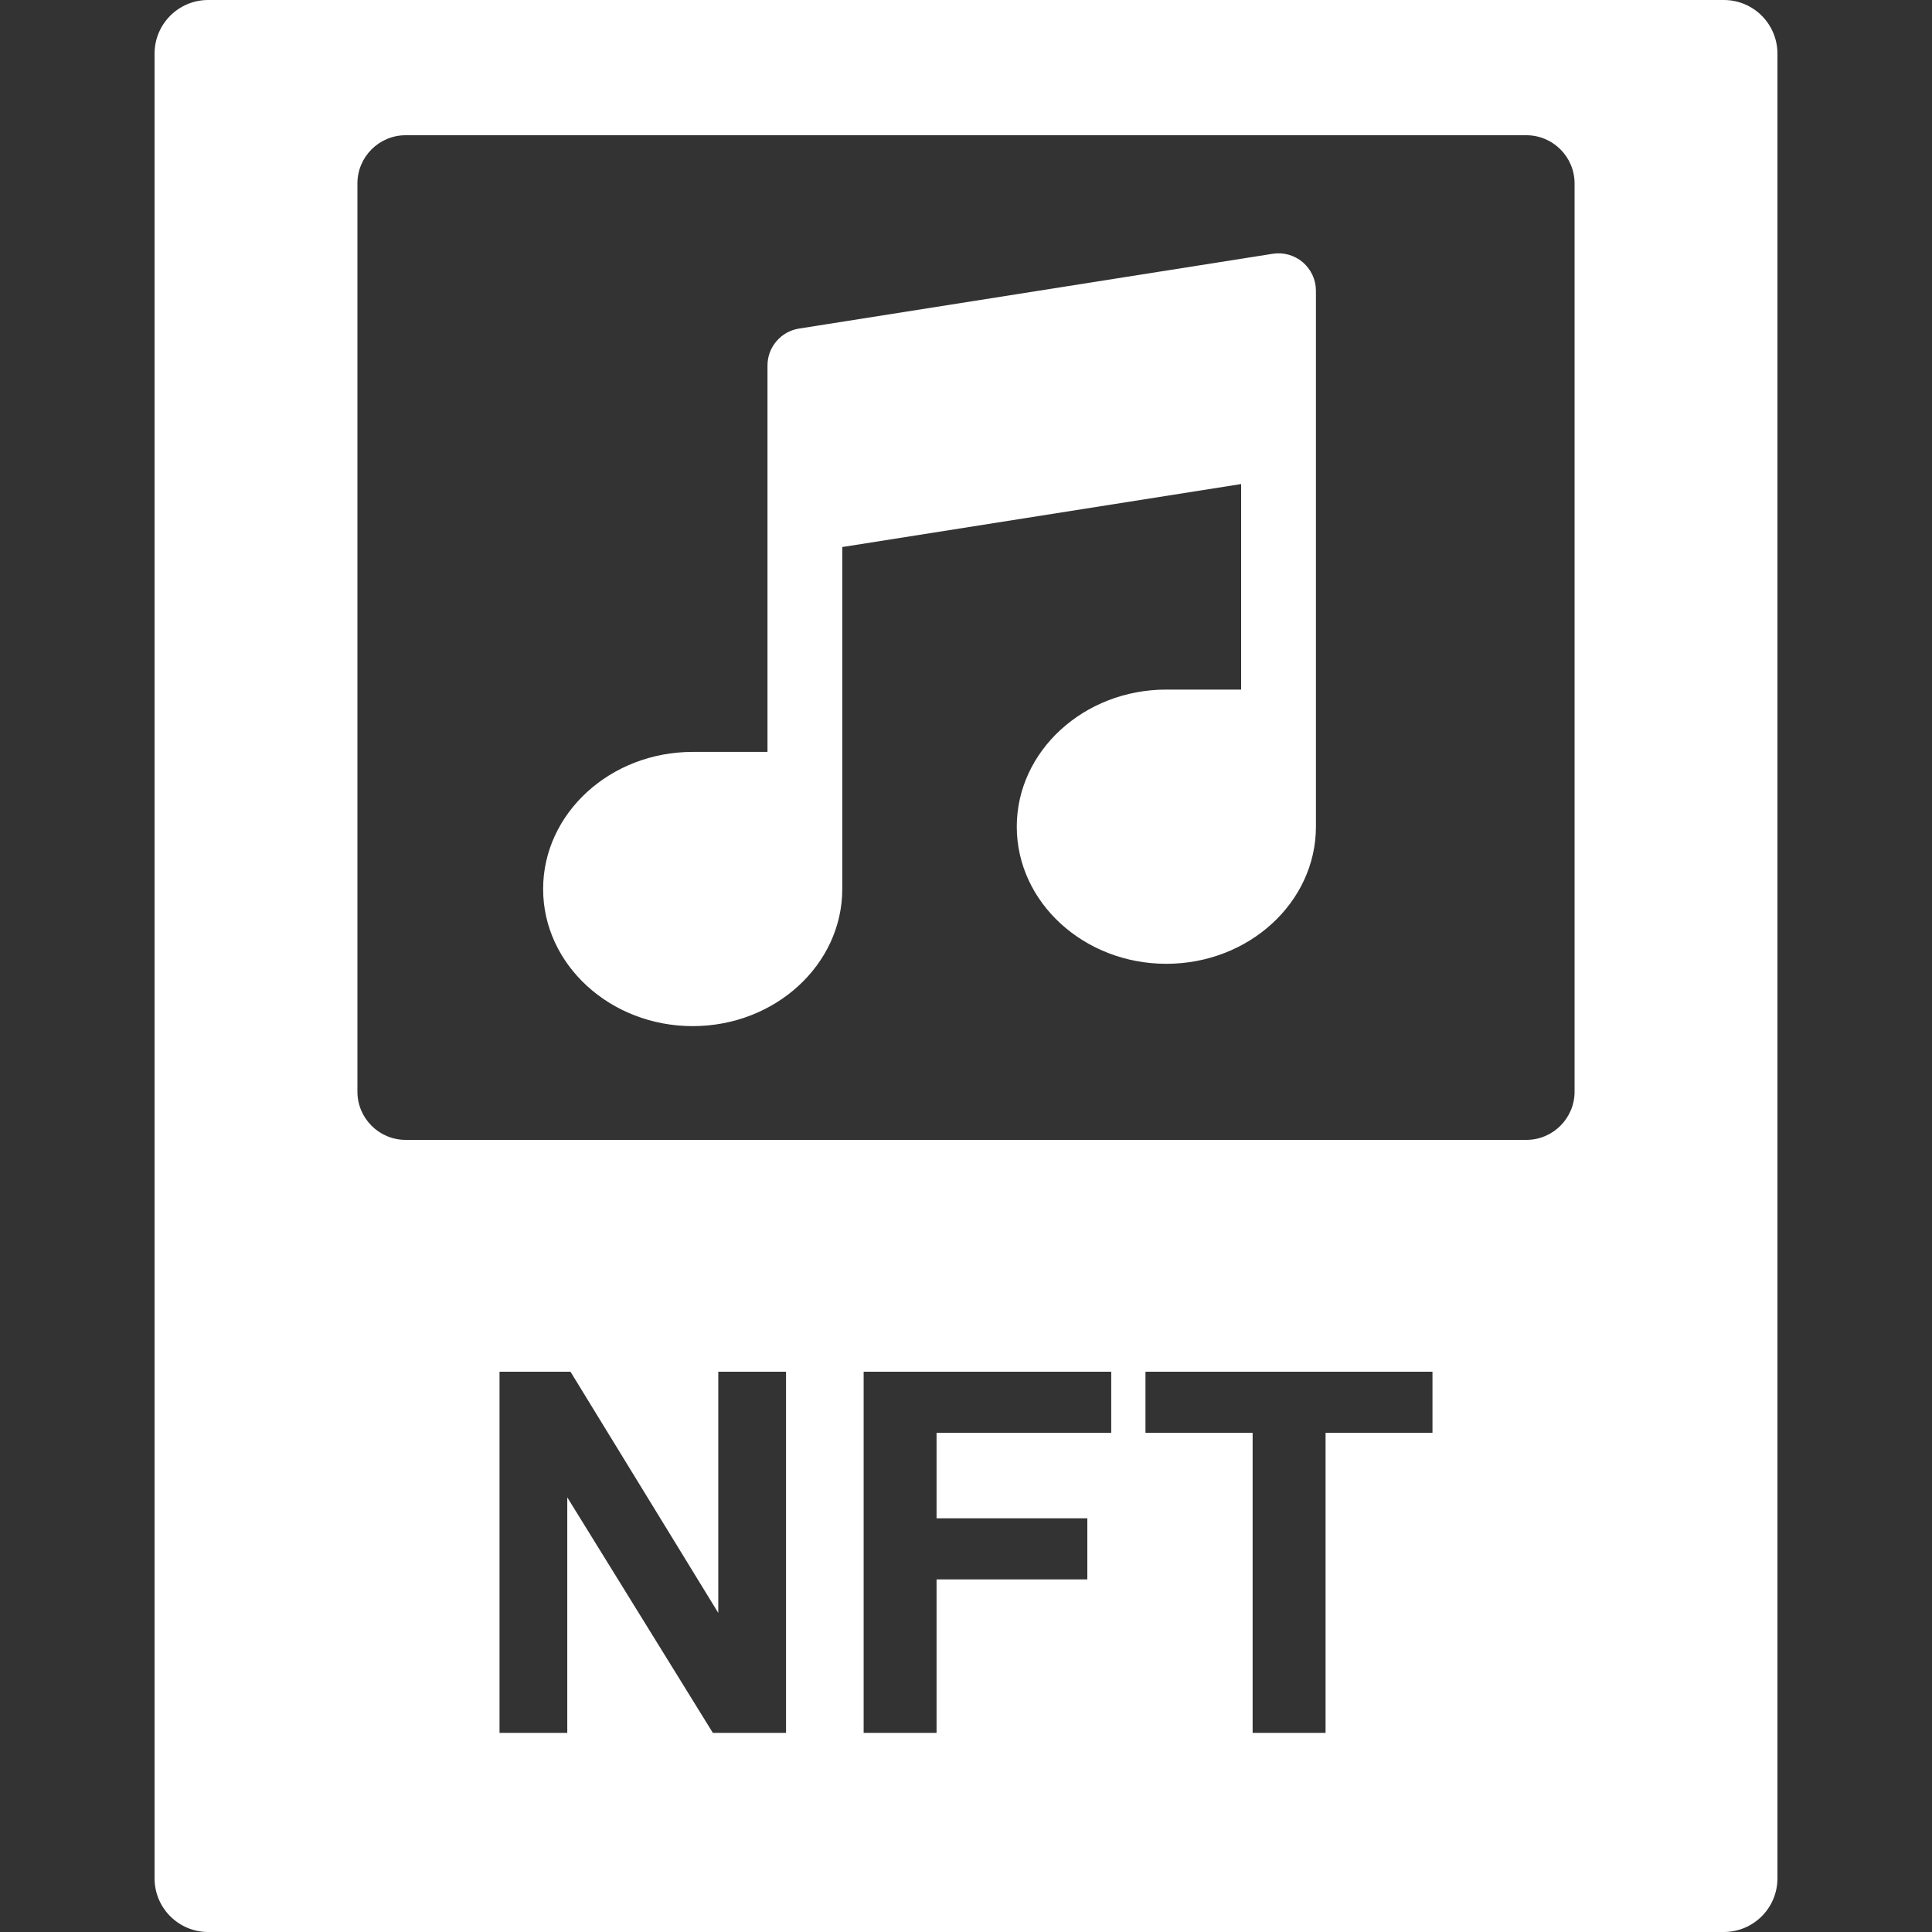
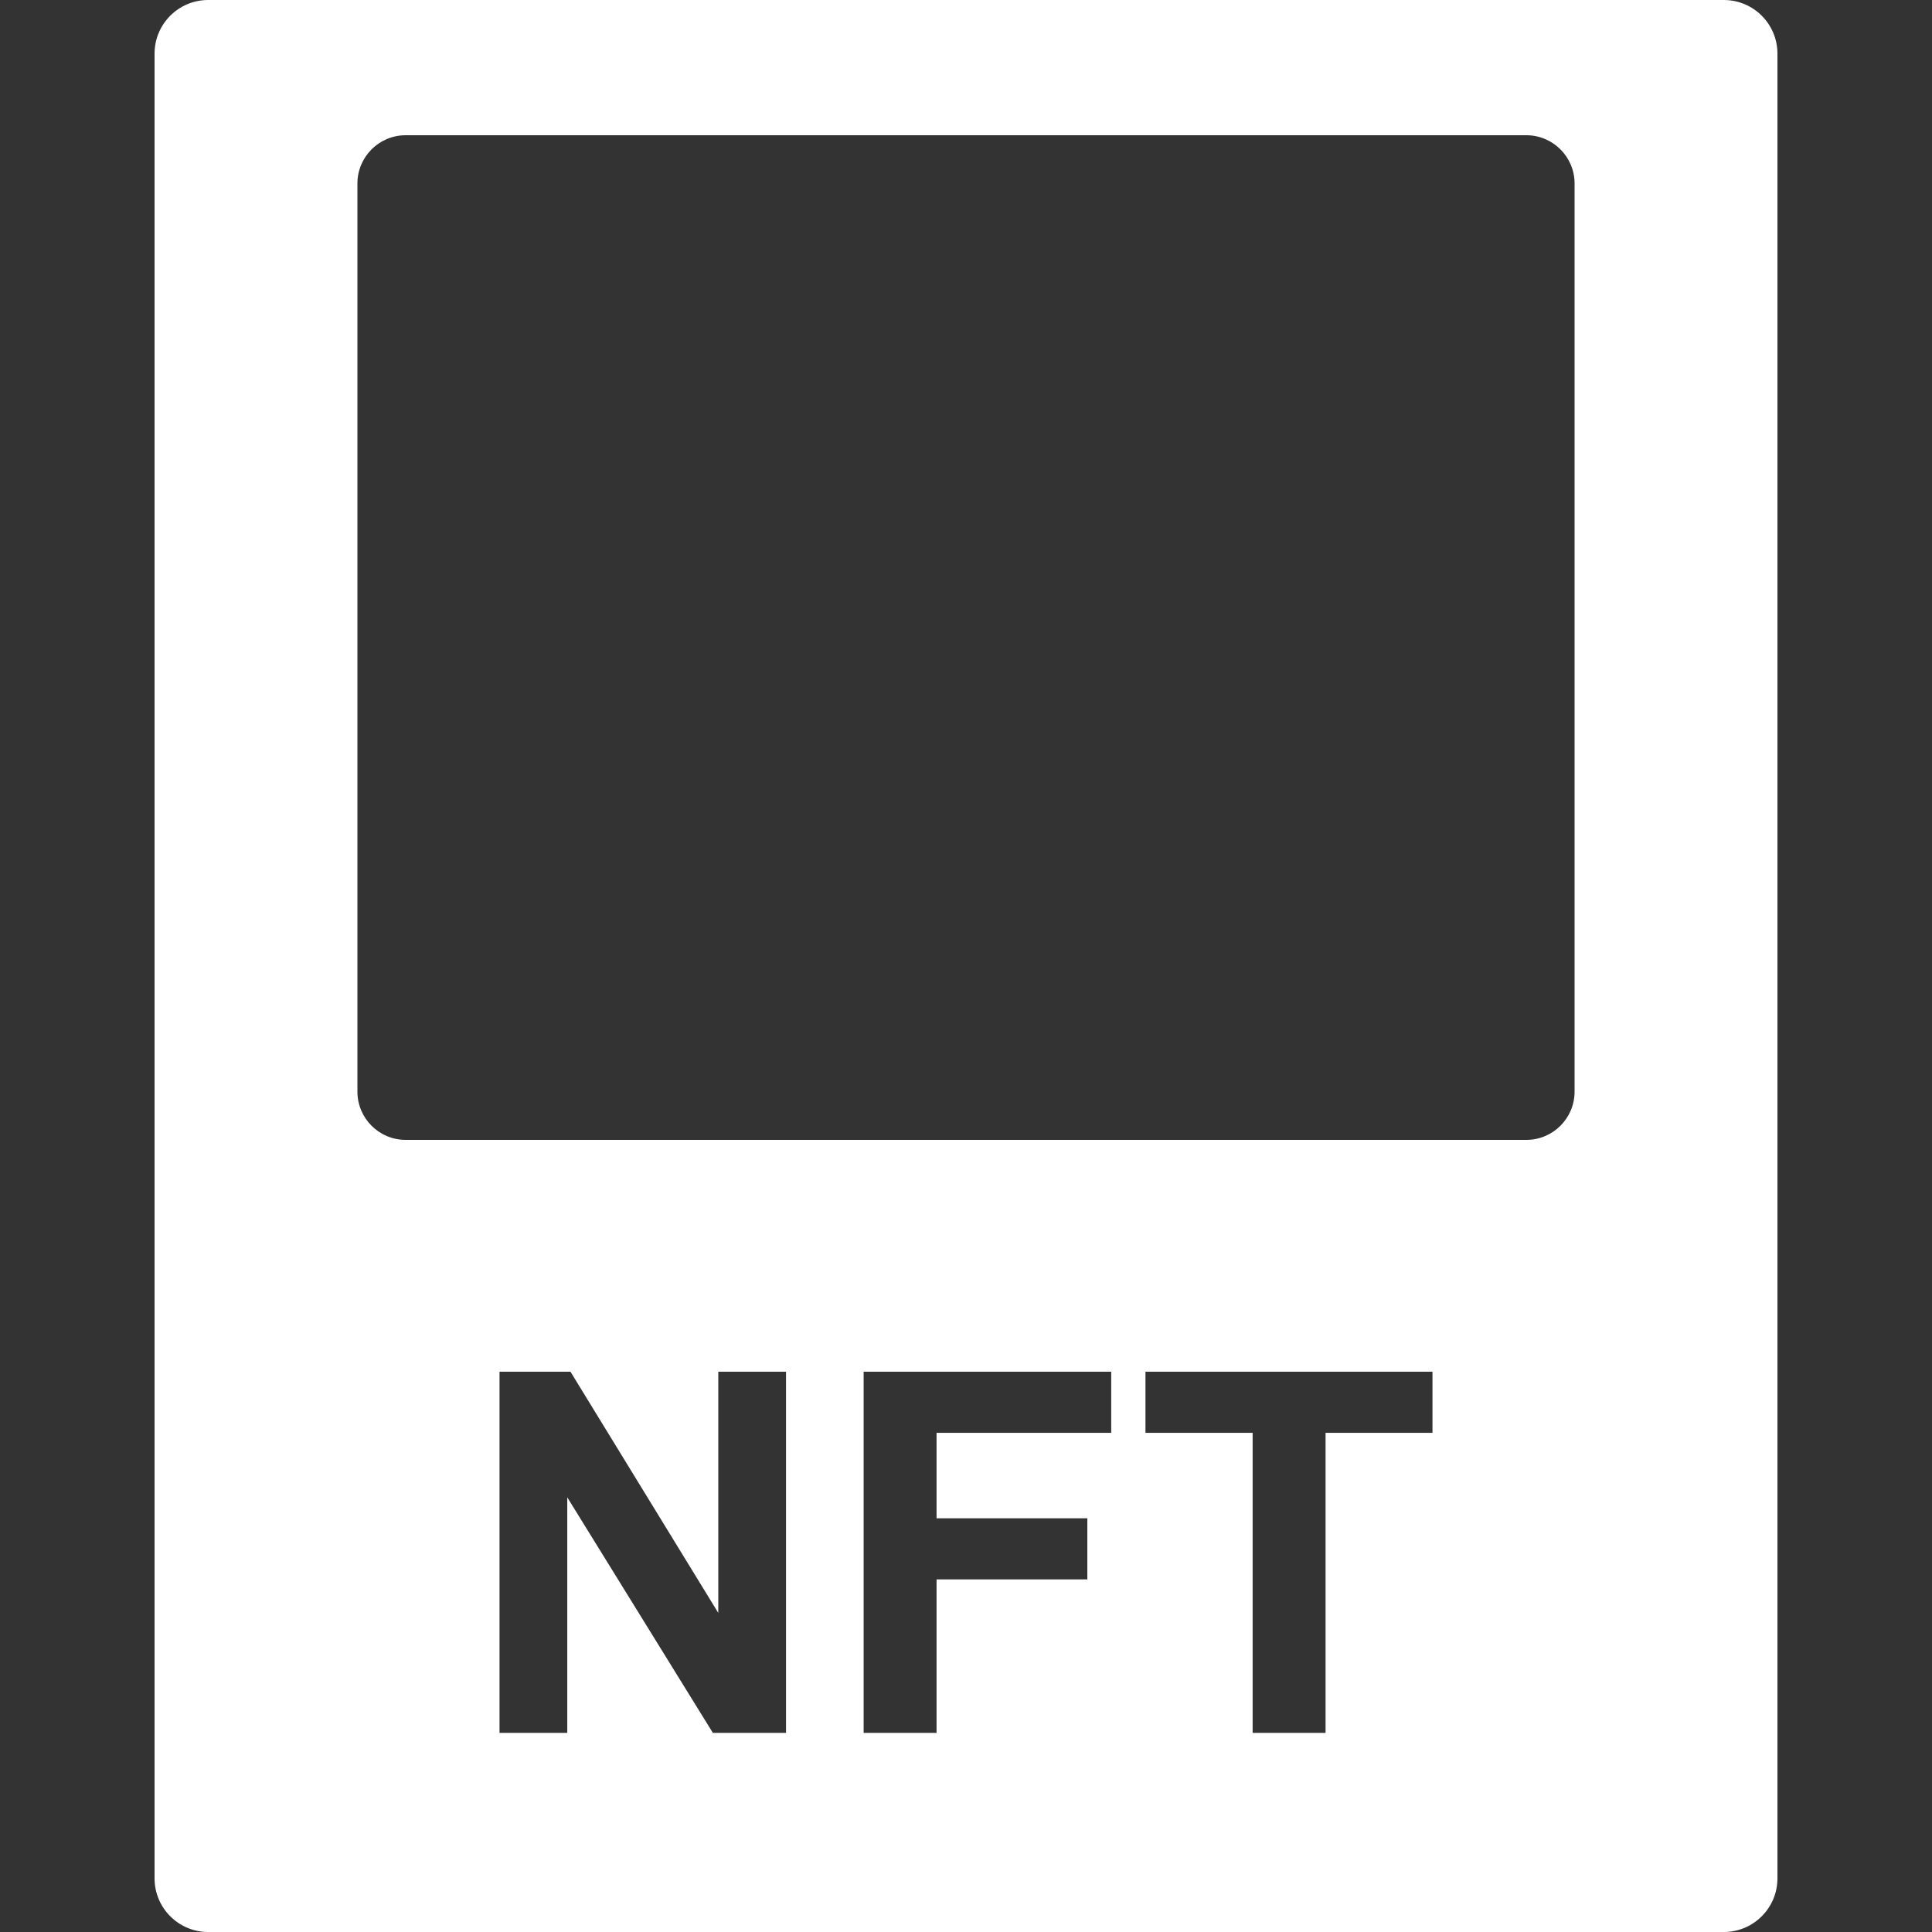
<svg xmlns="http://www.w3.org/2000/svg" width="100%" height="100%" viewBox="0 0 100 100" version="1.1" xml:space="preserve" style="fill-rule:evenodd;clip-rule:evenodd;stroke-linejoin:round;stroke-miterlimit:2;">
  <rect x="0" y="0" width="100" height="100" fill="#333333" stroke="none" />
  <path d="M92,2.775C92,1.243 90.757,0 89.225,0L10.775,0C9.243,0 8,1.243 8,2.775L8,97.225C8,98.757 9.243,100 10.775,100L89.225,100C90.757,100 92,98.757 92,97.225L92,2.775ZM44.702,89.694L44.702,71L57.517,71L57.517,74.162L48.476,74.162L48.476,78.587L56.28,78.587L56.28,81.749L48.476,81.749L48.476,89.694L44.702,89.694ZM25.855,89.694L25.855,71L29.528,71L37.178,83.484L37.178,71L40.685,71L40.685,89.694L36.898,89.694L29.362,77.503L29.362,89.694L25.855,89.694ZM64.836,89.694L64.836,74.162L59.289,74.162L59.289,71L74.145,71L74.145,74.162L68.611,74.162L68.611,89.694L64.836,89.694ZM81.5,9.496C81.5,8.119 80.381,7 79.004,7L20.996,7C19.619,7 18.5,8.119 18.5,9.496L18.5,56.504C18.5,57.881 19.619,59 20.996,59L79.004,59C80.381,59 81.5,57.881 81.5,56.504L81.5,9.496Z" style="fill:white;" />
  <g transform="matrix(0.05,0,0,0.05,48.112,33.112)">
    <g transform="matrix(1,0,0,1,-400,-400)">
      <clipPath id="_clip1">
-         <rect x="0" y="0" width="800" height="800" />
-       </clipPath>
+         </clipPath>
      <g clip-path="url(#_clip1)">
        <g>
          <g>
-             <path d="M786.436,9.28C777.833,1.928 766.463,-1.294 755.252,0.475L264.93,77.894C246.117,80.864 232.259,97.081 232.259,116.128L232.259,516.128L154.839,516.128C69.461,516.13 0,579.802 0,658.064C0,736.328 69.461,800 154.839,800C240.217,800 309.678,736.328 309.678,658.064L309.678,304.044L722.581,238.848L722.581,451.613L645.163,451.613C559.784,451.613 490.323,515.284 490.323,593.548C490.323,671.813 559.784,735.484 645.163,735.484C730.541,735.484 800,671.811 800,593.548L800,38.709C800,27.389 795.042,16.634 786.436,9.28Z" style="fill:white;fill-rule:nonzero;" />
+             <path d="M786.436,9.28L264.93,77.894C246.117,80.864 232.259,97.081 232.259,116.128L232.259,516.128L154.839,516.128C69.461,516.13 0,579.802 0,658.064C0,736.328 69.461,800 154.839,800C240.217,800 309.678,736.328 309.678,658.064L309.678,304.044L722.581,238.848L722.581,451.613L645.163,451.613C559.784,451.613 490.323,515.284 490.323,593.548C490.323,671.813 559.784,735.484 645.163,735.484C730.541,735.484 800,671.811 800,593.548L800,38.709C800,27.389 795.042,16.634 786.436,9.28Z" style="fill:white;fill-rule:nonzero;" />
          </g>
        </g>
      </g>
    </g>
  </g>
</svg>